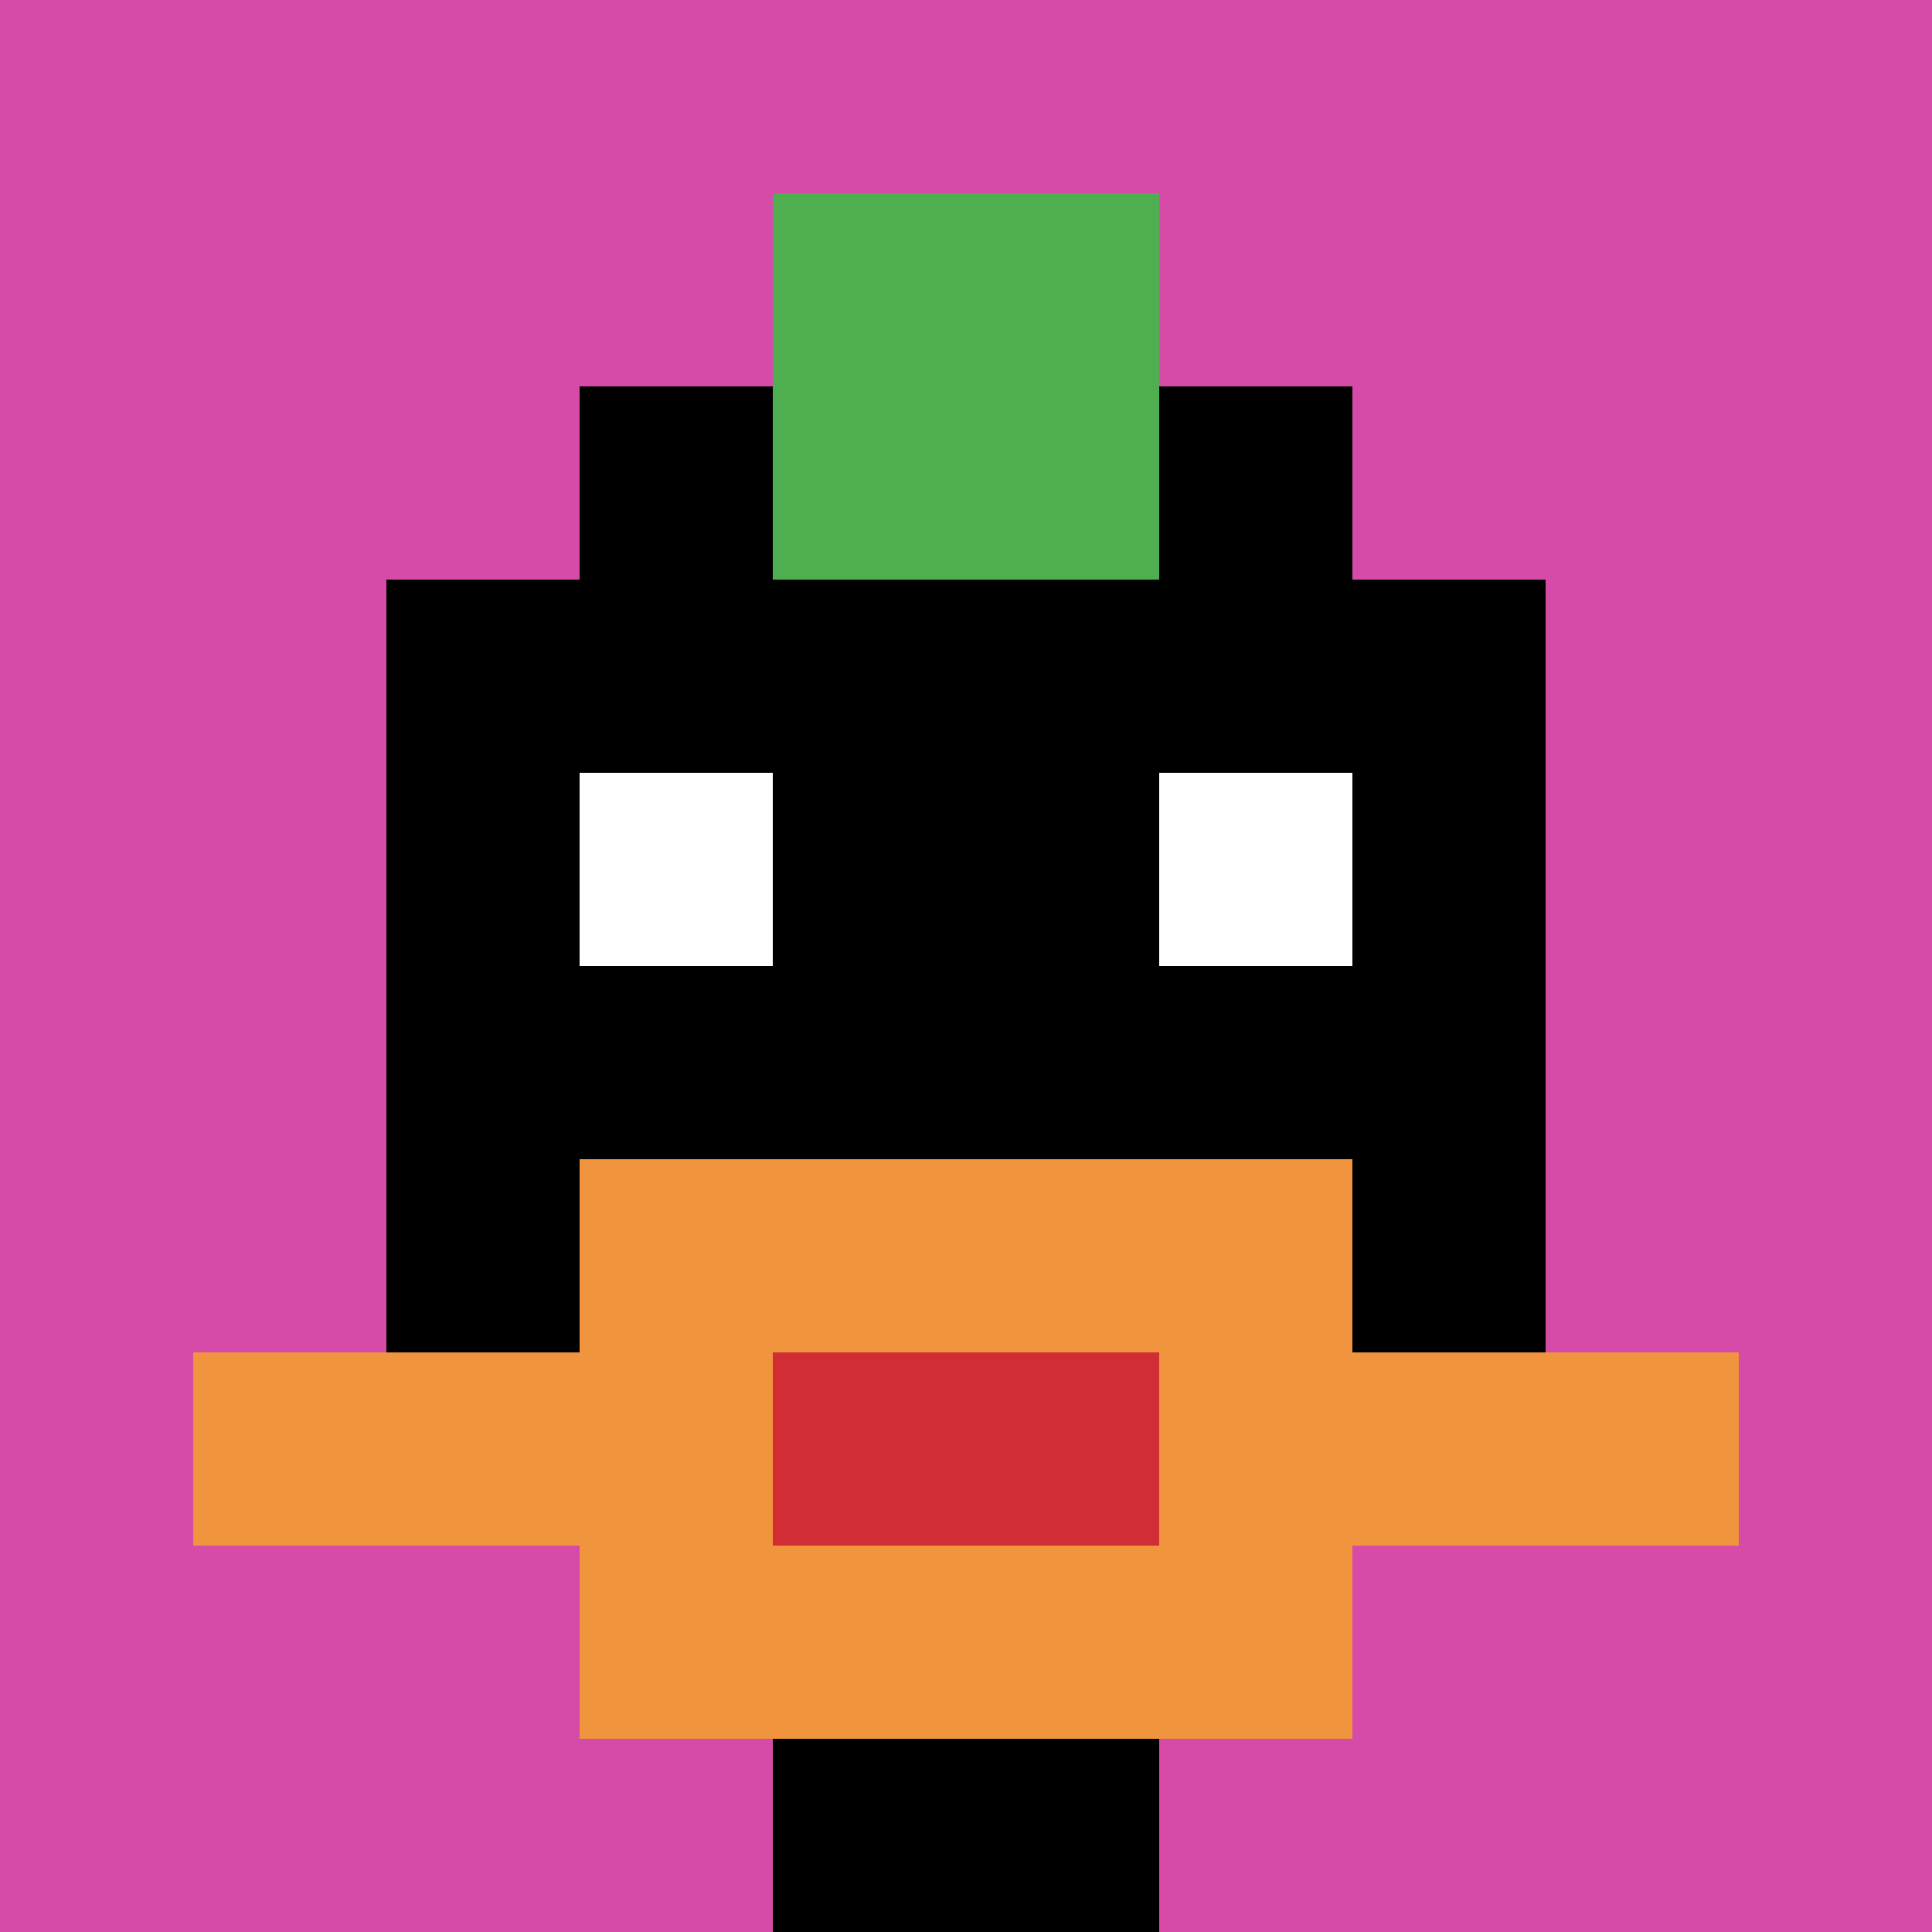
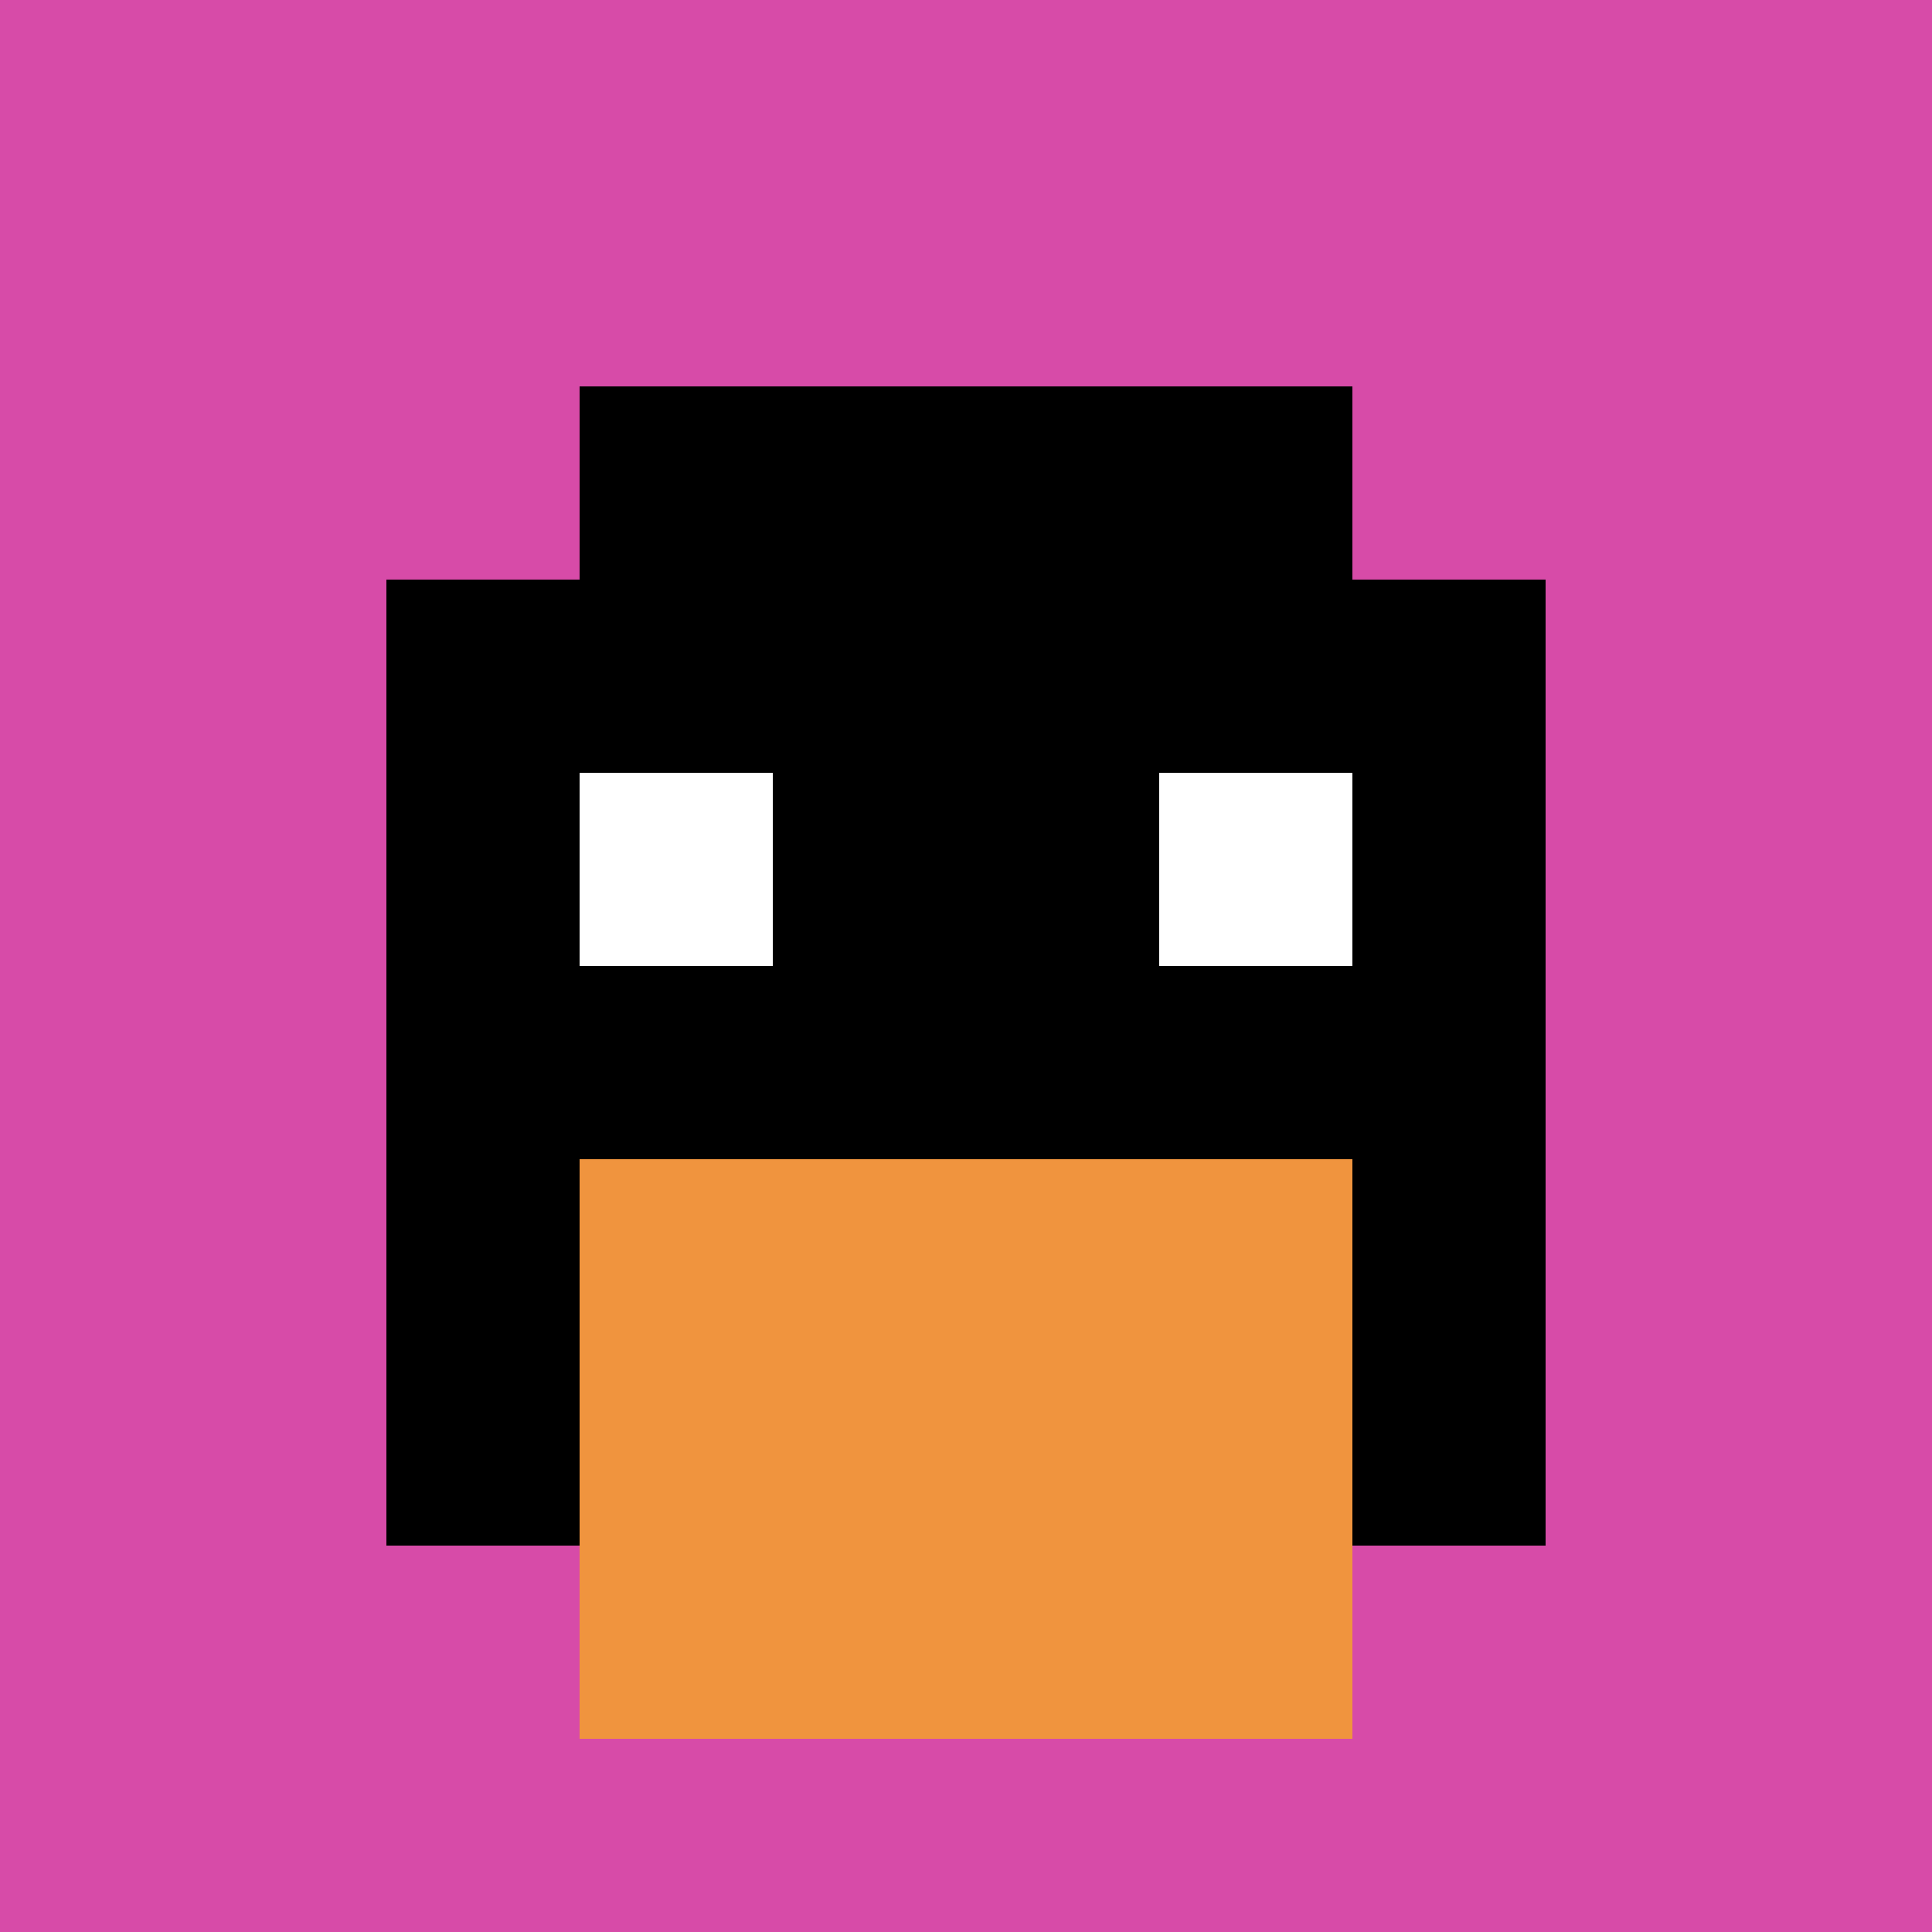
<svg xmlns="http://www.w3.org/2000/svg" version="1.1" width="1231" height="1231">
  <title>'goose-pfp-162548' by Dmitri Cherniak</title>
  <desc>seed=162548
backgroundColor=#ffffff
padding=20
innerPadding=0
timeout=500
dimension=1
border=false
Save=function(){return n.handleSave()}
frame=77

Rendered at Sun Sep 15 2024 23:46:07 GMT+0800 (中国标准时间)
Generated in &lt;1ms
</desc>
  <defs />
  <rect width="100%" height="100%" fill="#ffffff" />
  <g>
    <g id="0-0">
      <rect x="0" y="0" height="1231" width="1231" fill="#D74BA8" />
      <g>
        <rect id="0-0-3-2-4-7" x="369.3" y="246.2" width="492.4" height="861.7" fill="#000000" />
        <rect id="0-0-2-3-6-5" x="246.2" y="369.3" width="738.6" height="615.5" fill="#000000" />
-         <rect id="0-0-4-8-2-2" x="492.4" y="984.8" width="246.2" height="246.2" fill="#000000" />
-         <rect id="0-0-1-7-8-1" x="123.1" y="861.7" width="984.8" height="123.1" fill="#F0943E" />
        <rect id="0-0-3-6-4-3" x="369.3" y="738.6" width="492.4" height="369.3" fill="#F0943E" />
-         <rect id="0-0-4-7-2-1" x="492.4" y="861.7" width="246.2" height="123.1" fill="#D12D35" />
        <rect id="0-0-3-4-1-1" x="369.3" y="492.4" width="123.1" height="123.1" fill="#ffffff" />
        <rect id="0-0-6-4-1-1" x="738.6" y="492.4" width="123.1" height="123.1" fill="#ffffff" />
-         <rect id="0-0-4-1-2-2" x="492.4" y="123.1" width="246.2" height="246.2" fill="#4FAE4F" />
      </g>
      <rect x="0" y="0" stroke="white" stroke-width="0" height="1231" width="1231" fill="none" />
    </g>
  </g>
</svg>